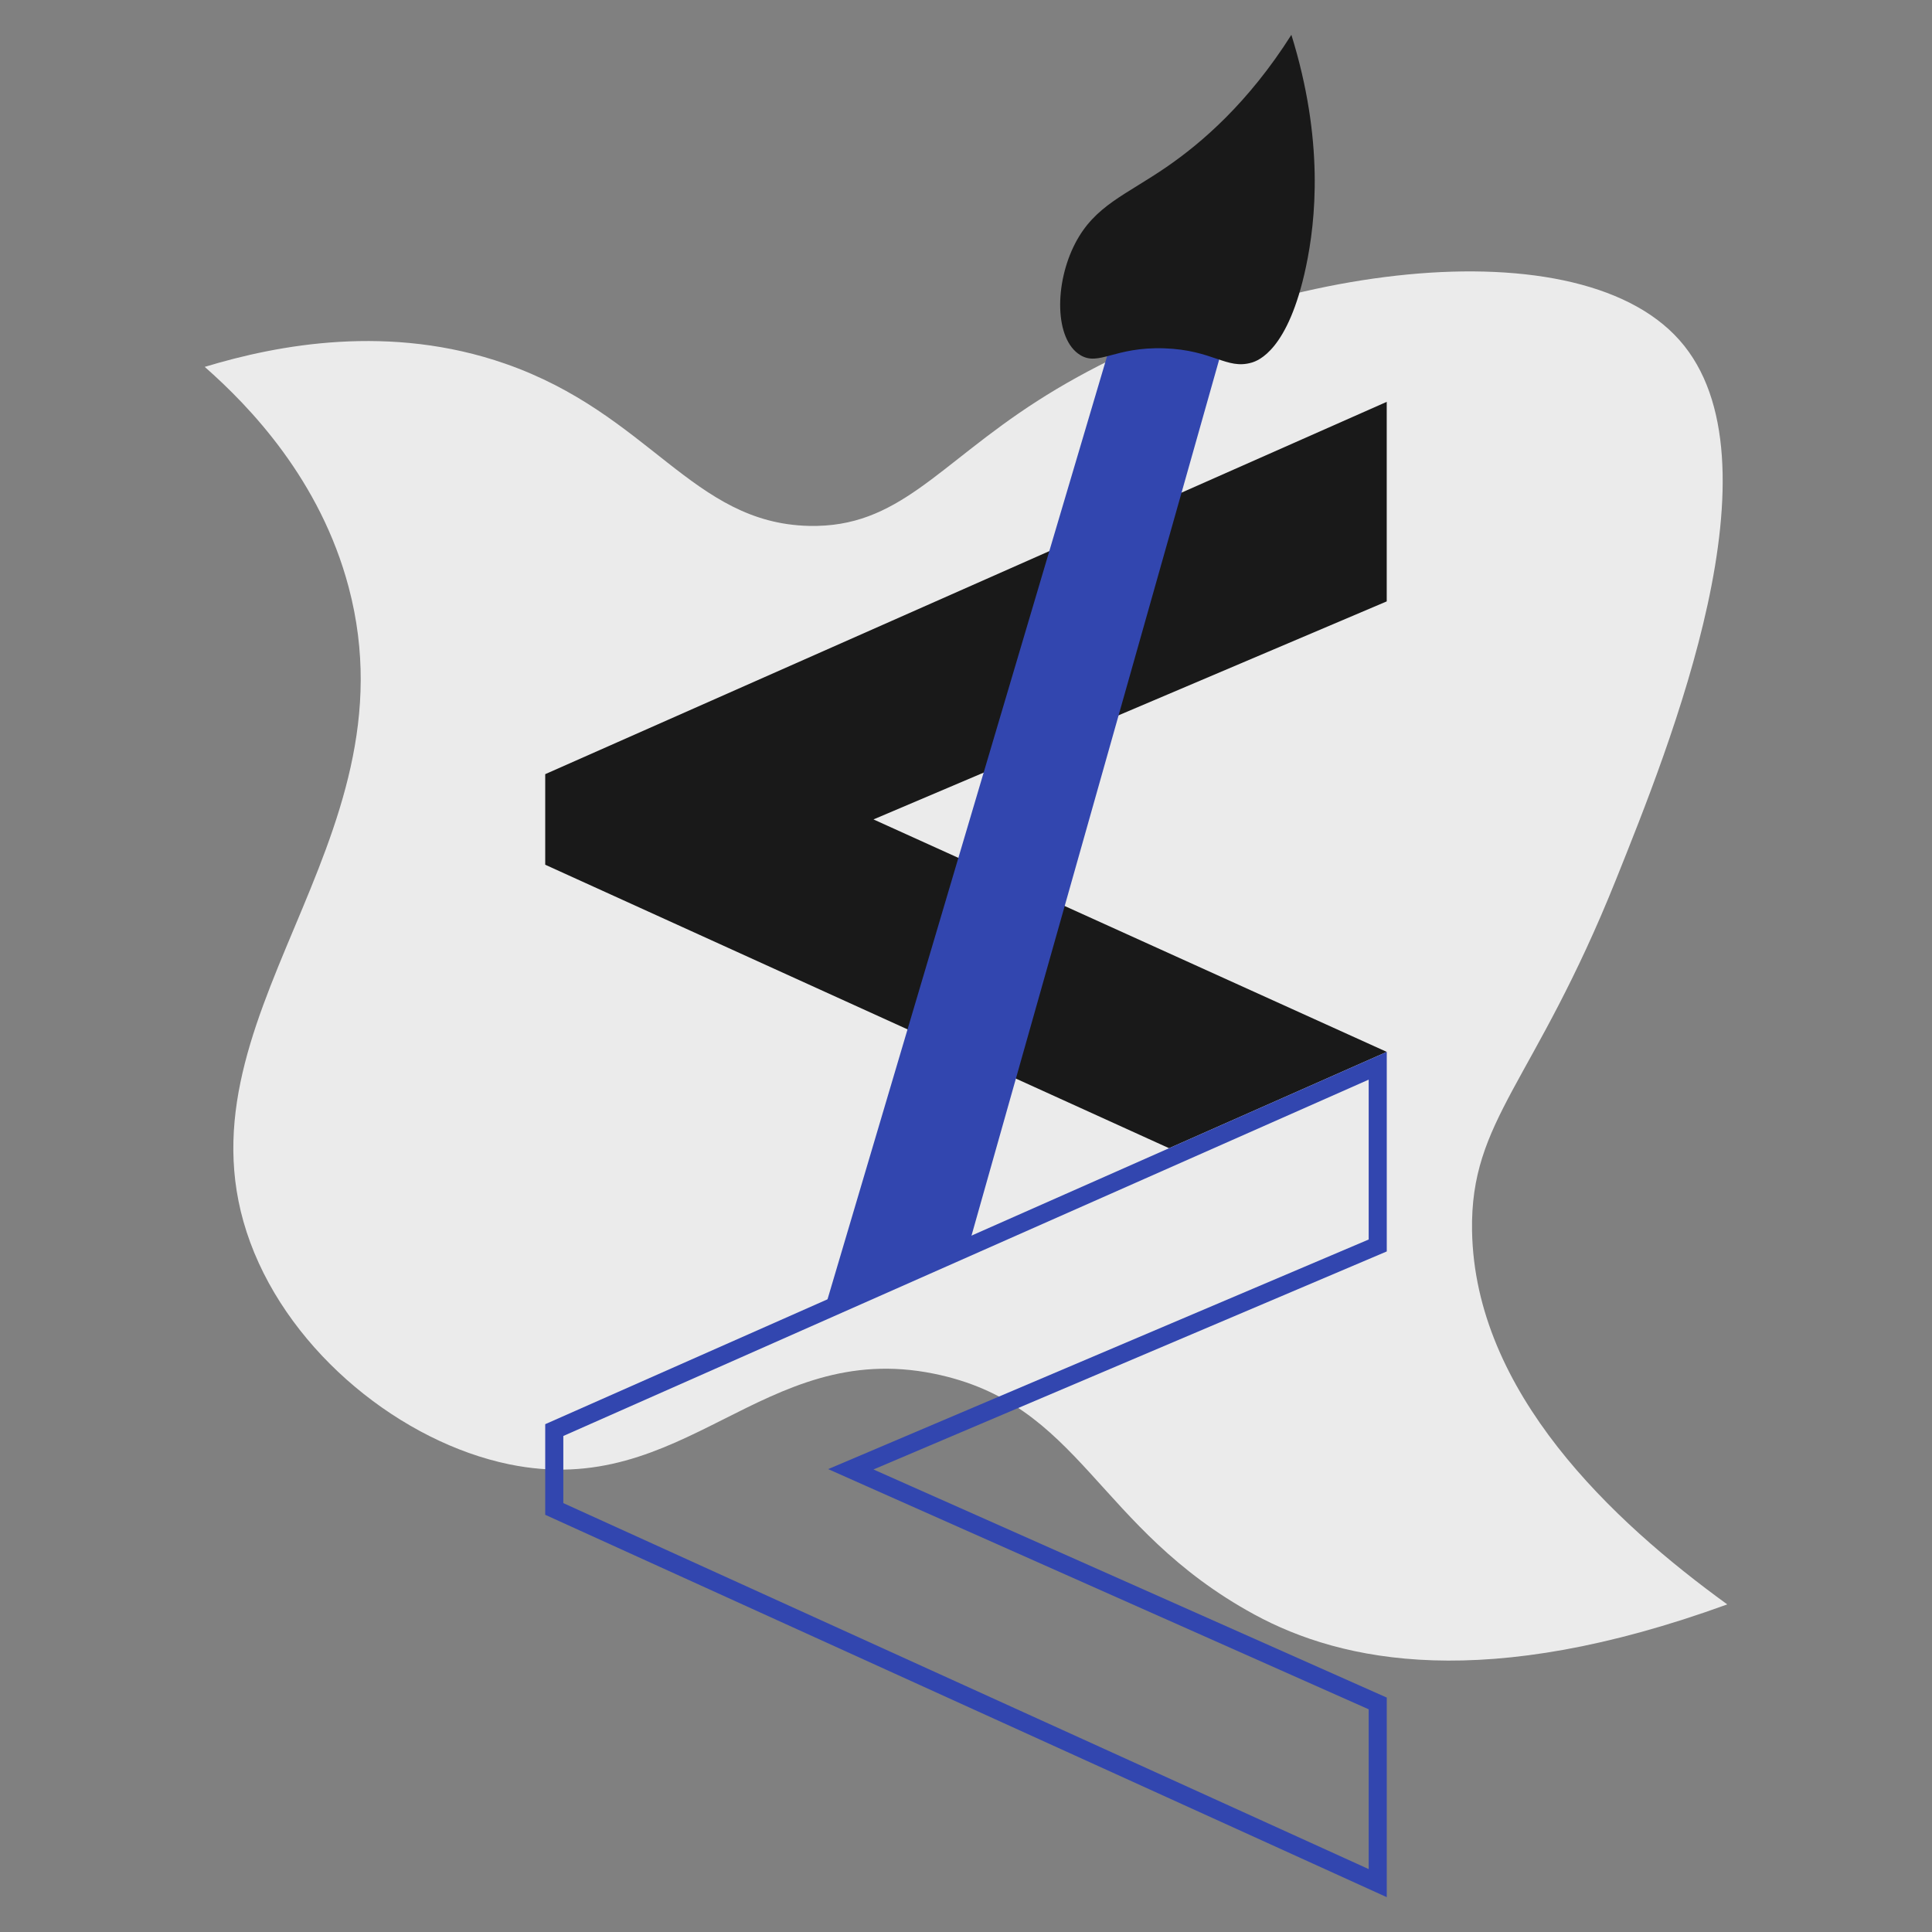
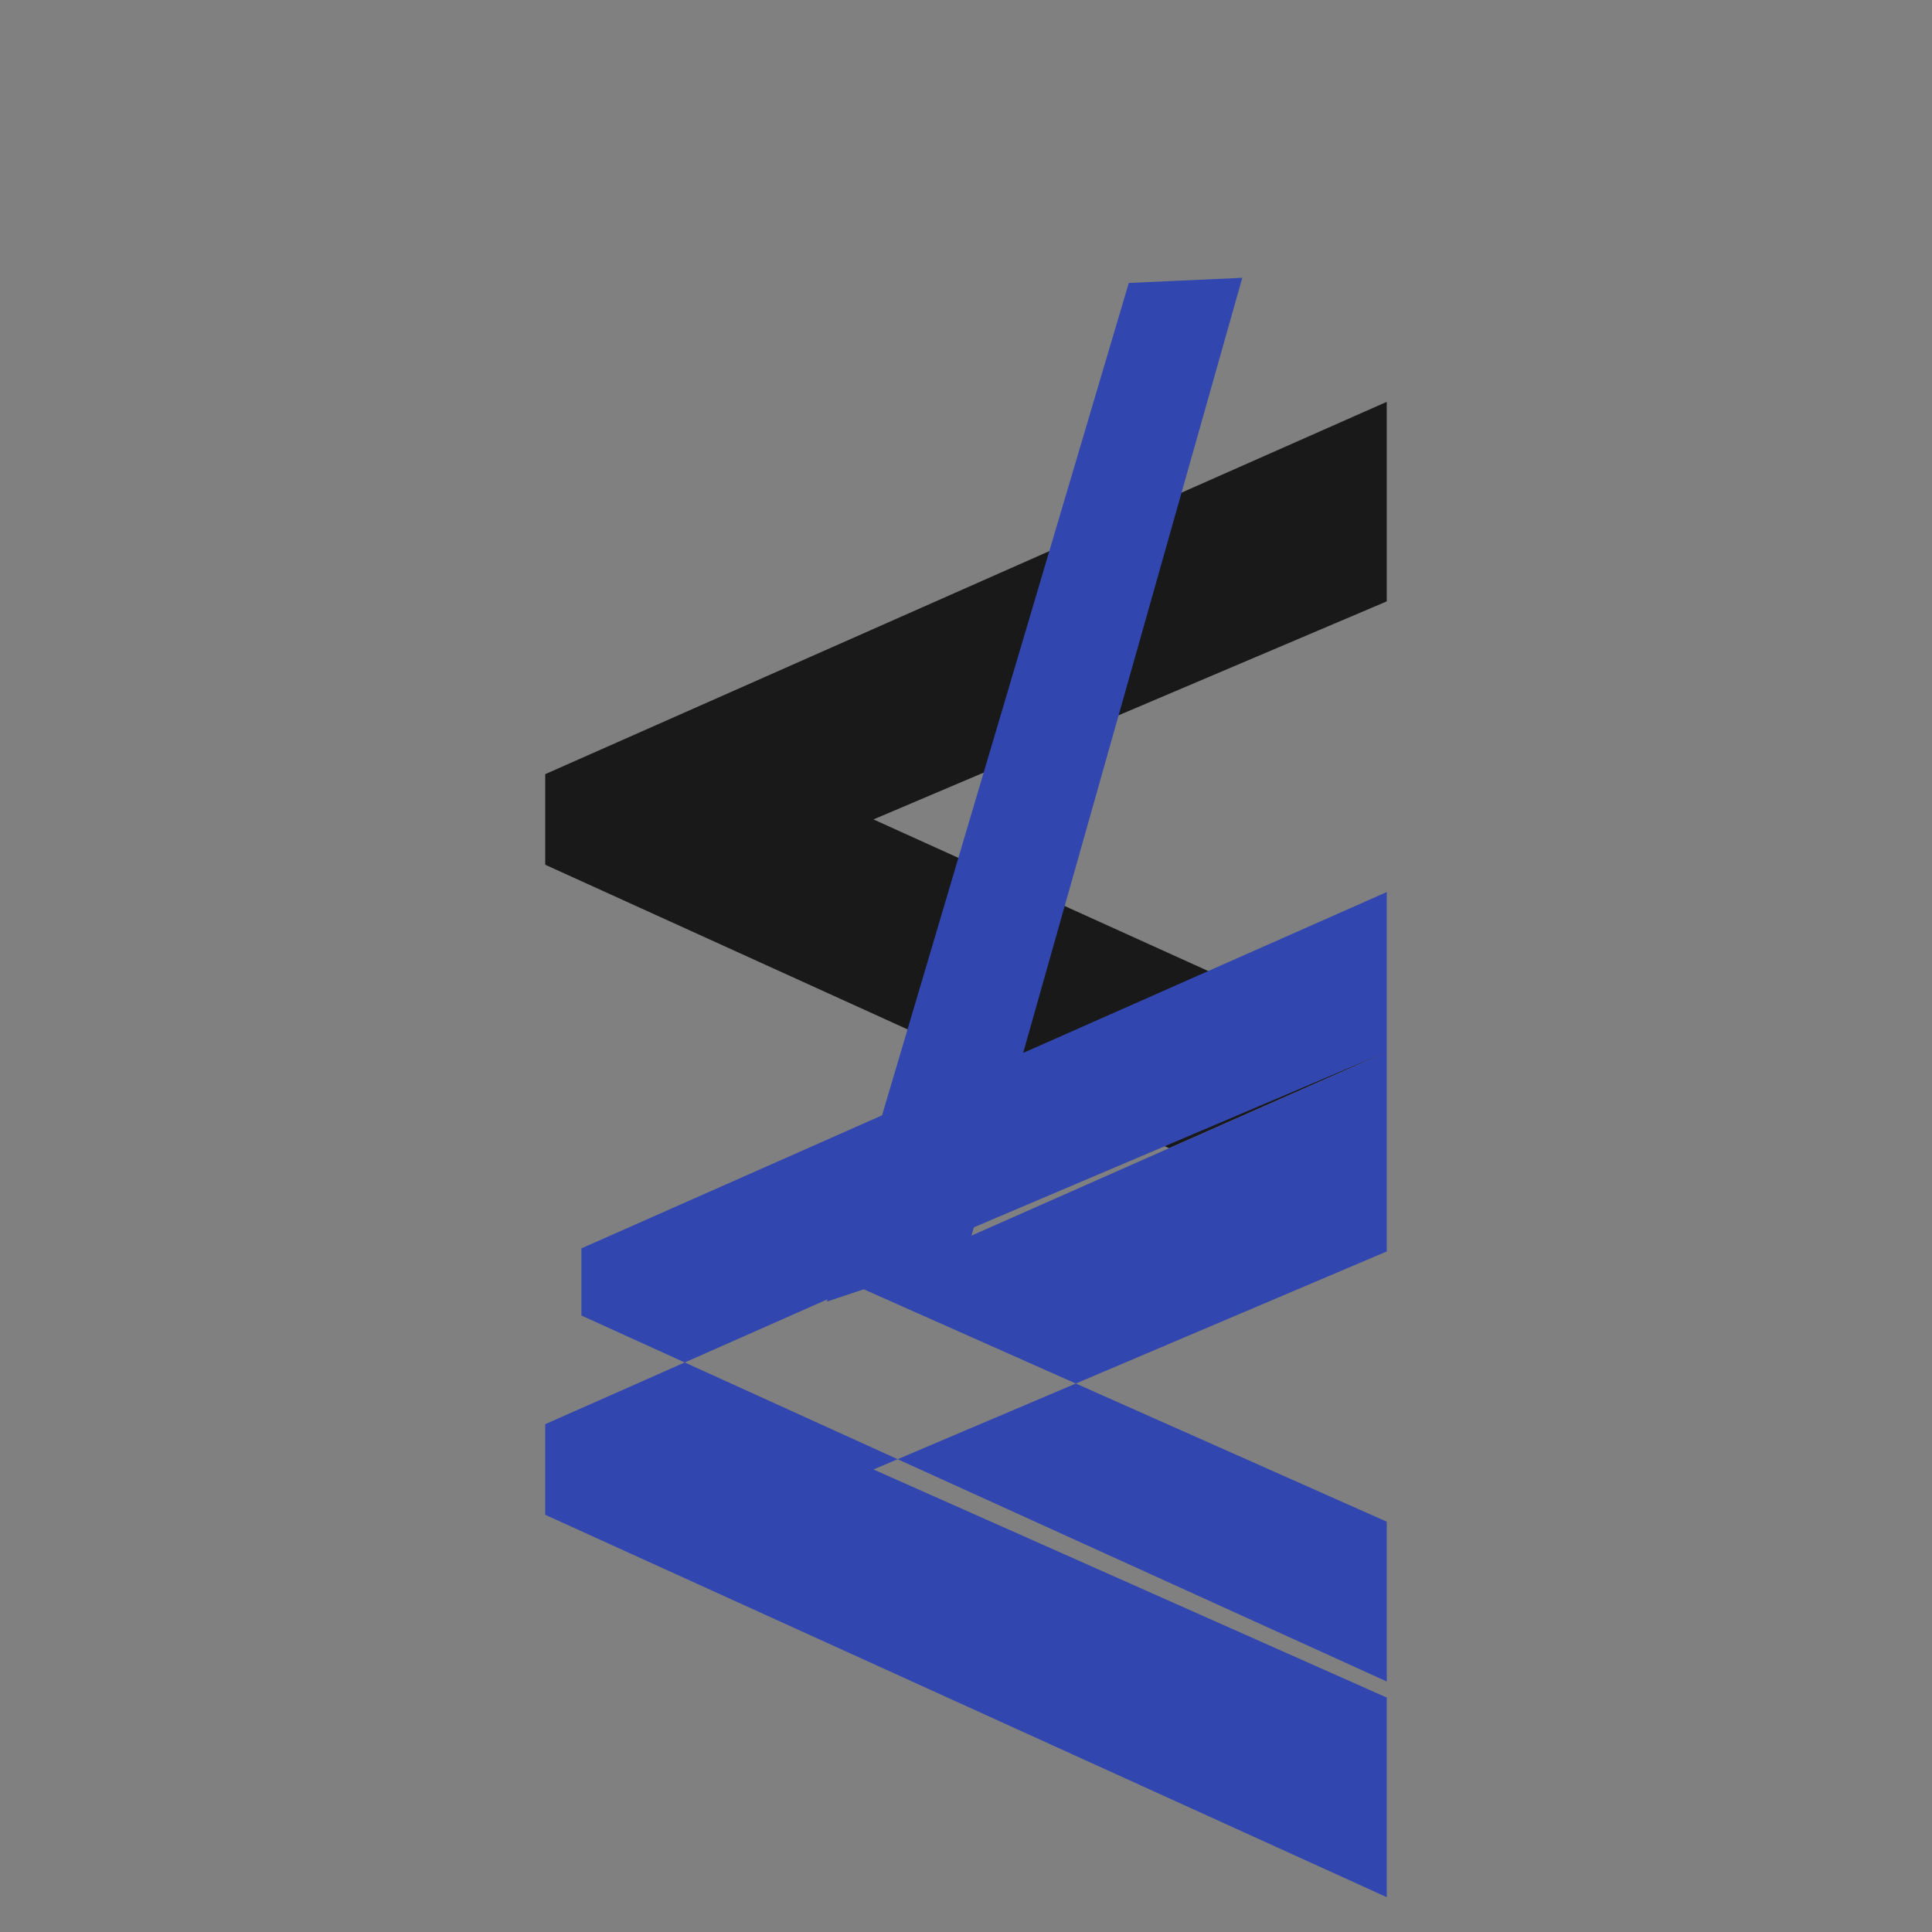
<svg xmlns="http://www.w3.org/2000/svg" id="Layer_1" data-name="Layer 1" viewBox="0 0 1080 1080">
  <rect x="0" y="0" width="1080" height="1080" fill="#808080" stroke="none" />
  <defs>
    <style>
      .cls-1 {
        fill: #3246af;
      }

      .cls-1, .cls-2, .cls-3 {
        stroke-width: 0px;
      }

      .cls-2 {
        fill: #ebebeb;
      }

      .cls-3 {
        fill: #191919;
      }
    </style>
  </defs>
-   <path class="cls-2" d="M114.44,205.09c41.22-12.52,103.65-24.2,168-1.78,80.83,28.17,104.49,89.17,169.78,90.67,50.08,1.15,71.76-33.94,127.56-69.78,115.99-74.5,299.72-101.11,359.11-34,59.13,66.82-5.39,226.27-35.56,301.56-45.69,114.02-81.57,133.95-80.44,196.44,1.62,90.09,78.23,162,142.67,208.67-134.95,49.07-215.16,32.43-264.33,5.67-88.85-48.35-96.57-117.94-179.33-134.67-96.01-19.4-138.95,71-237.33,50.67-59.65-12.33-121.63-61.63-144.67-124-46.11-124.81,93.3-221.81,55-366.33-15.87-59.9-55.07-100.79-80.44-123.11Z" />
  <path class="cls-3" d="M775.2,224.63l-470.42,208.13v50.63l348.73,158.46c40.56-17.95,81.13-35.89,121.69-53.84-95.64-43.32-191.28-86.63-286.92-129.95l286.91-121.88v-111.56Z" />
  <path class="cls-1" d="M631,158.18l63.45-2.88-154.46,546.33-77.78,25.97,168.79-569.42Z" />
-   <path class="cls-3" d="M730,149.36c-9.9,46.48-26.68,52.28-30.4,53.36-13.93,4.03-21.55-7.1-48.79-8.01-27.84-.93-36.49,10.14-46.93,3.78-14.41-8.77-14.57-39.99-2.75-62.63,10.97-21,28.17-26.82,50.98-42.51,19.41-13.35,45.59-35.7,69.78-73.88,18.36,59.03,13.64,103.94,8.11,129.89Z" />
-   <path class="cls-1" d="M775.21,588.02l-470.43,208.11v50.65l470.43,213.75v-111.57l-286.93-127.52,286.93-121.88v-111.54ZM765.1,692.89l-280.76,119.27-21.39,9.08,21.25,9.45,280.9,124.82v89.32l-450.2-204.58v-37.53l450.2-199.19v89.37Z" />
+   <path class="cls-1" d="M775.21,588.02l-470.43,208.11v50.65l470.43,213.75v-111.57l-286.93-127.52,286.93-121.88v-111.54Zl-280.76,119.27-21.39,9.08,21.25,9.45,280.9,124.82v89.32l-450.2-204.58v-37.53l450.2-199.19v89.37Z" />
</svg>